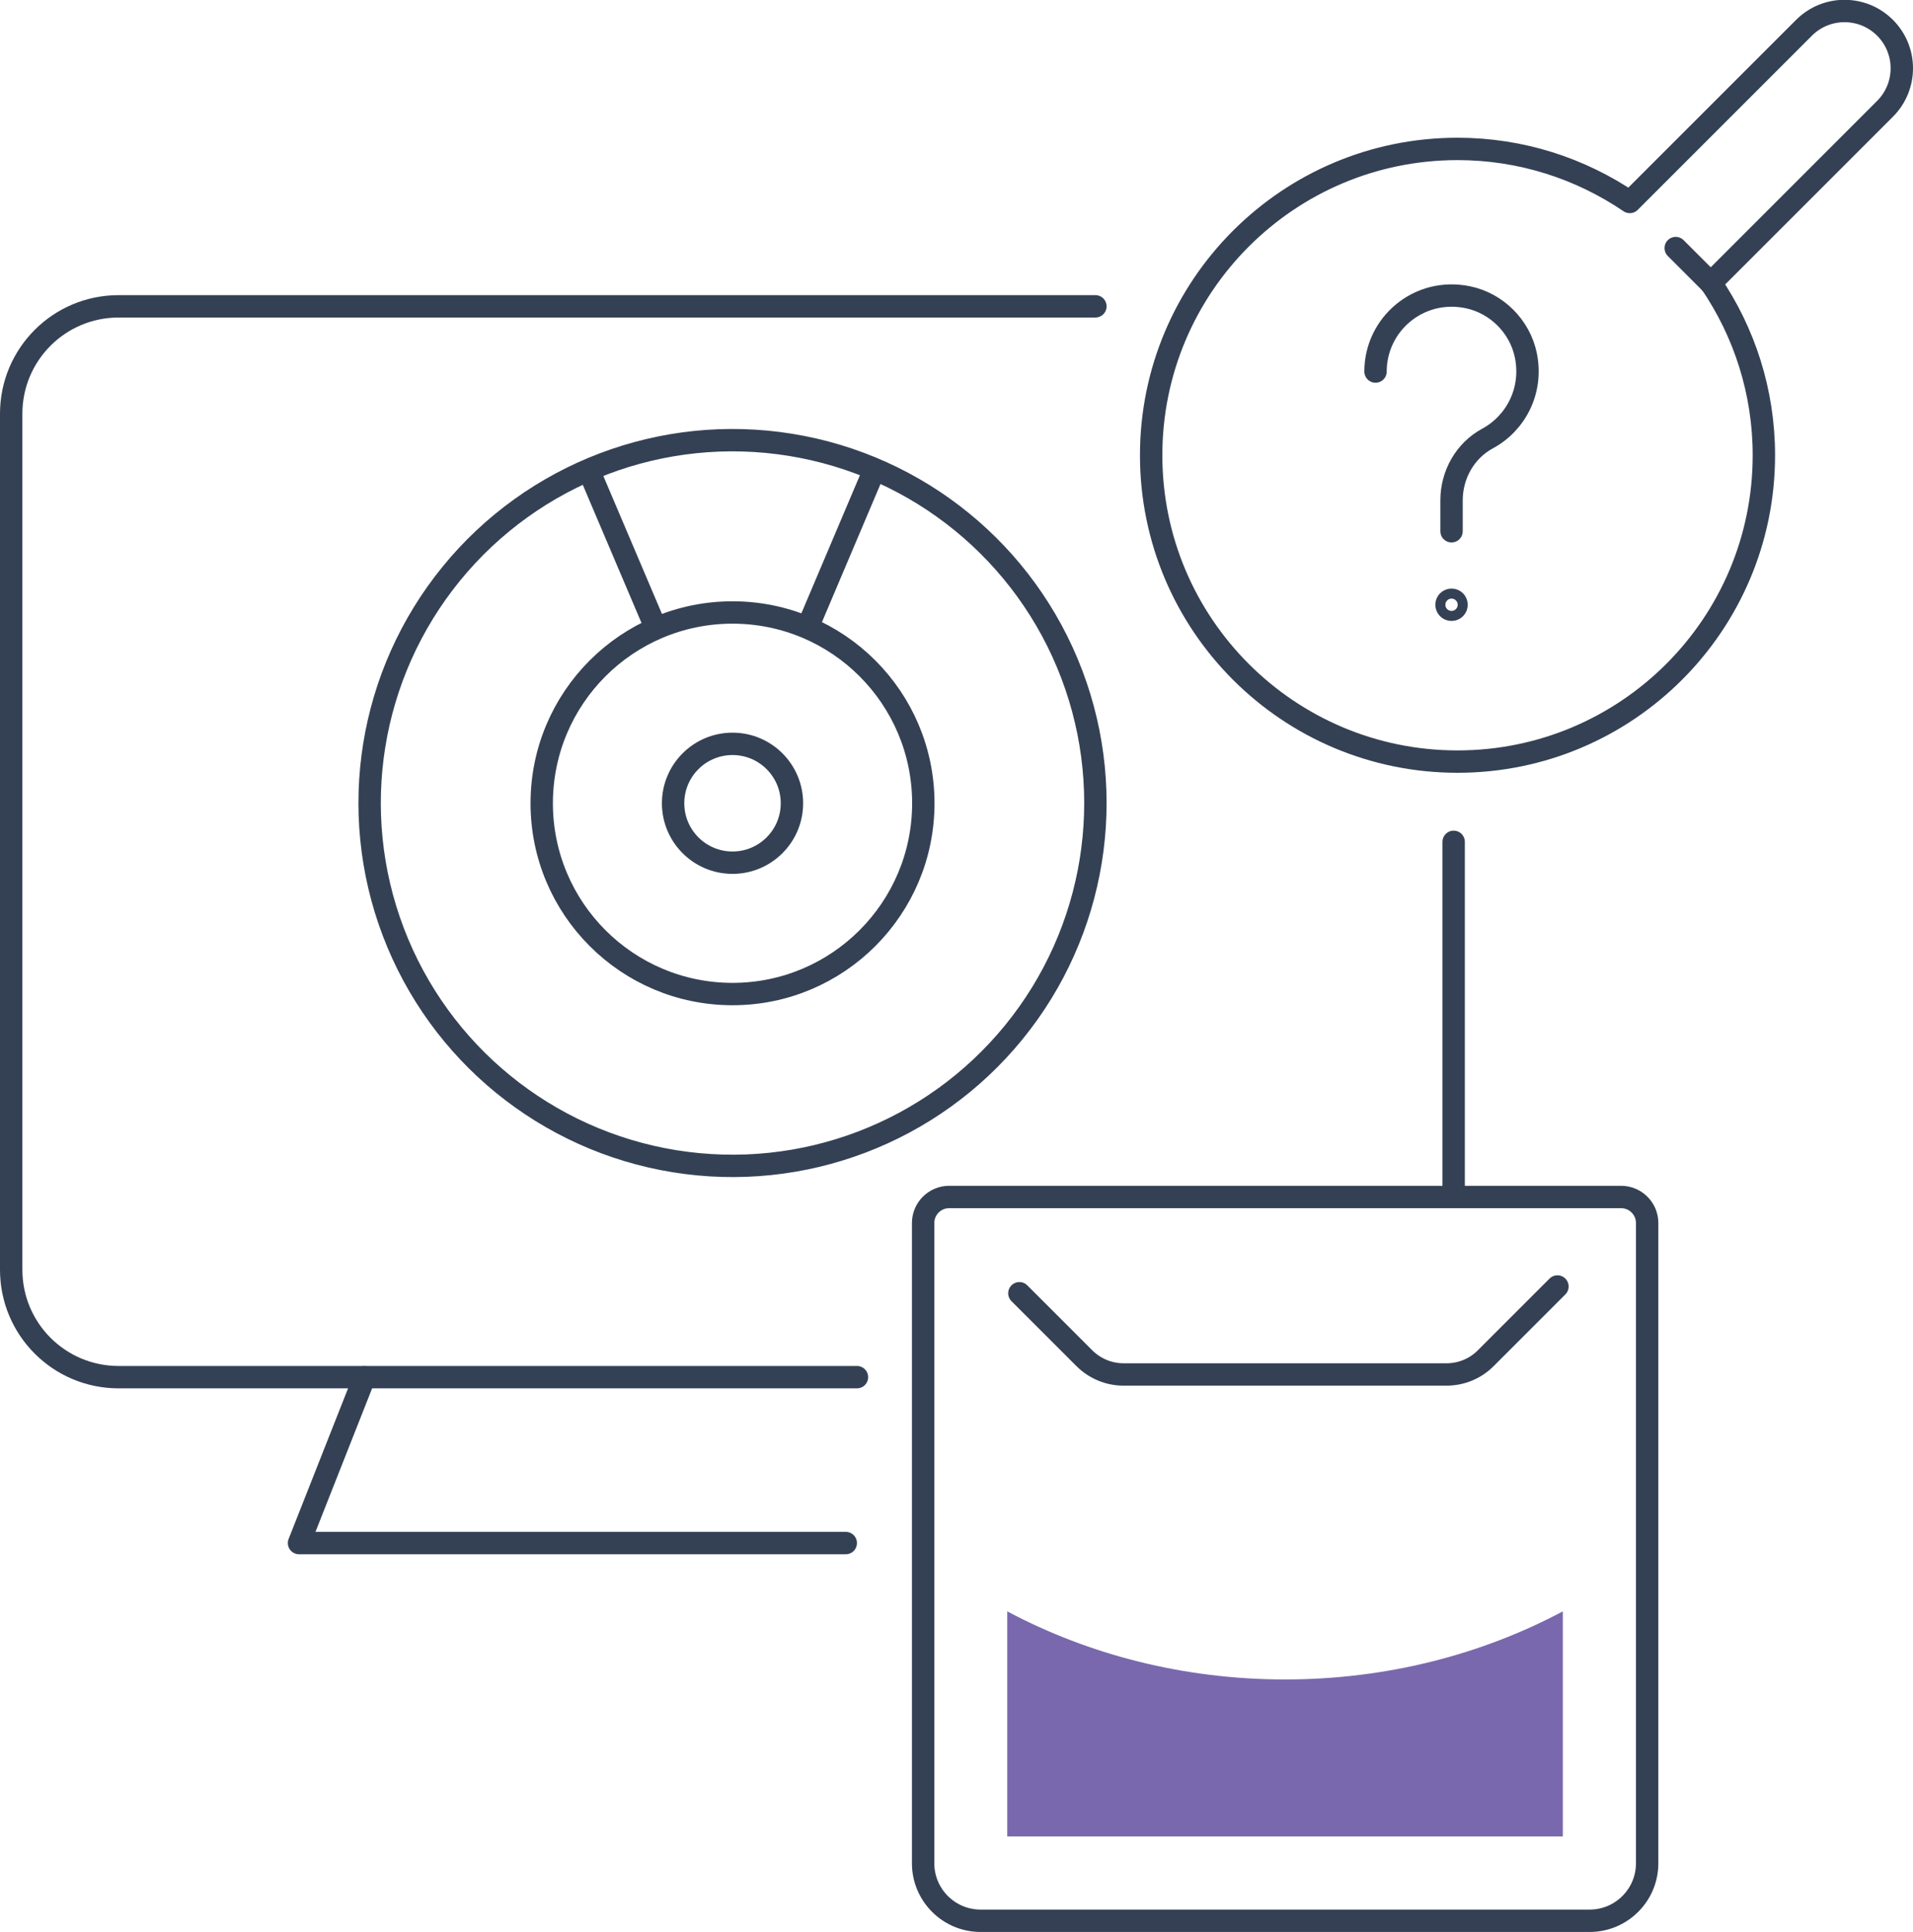
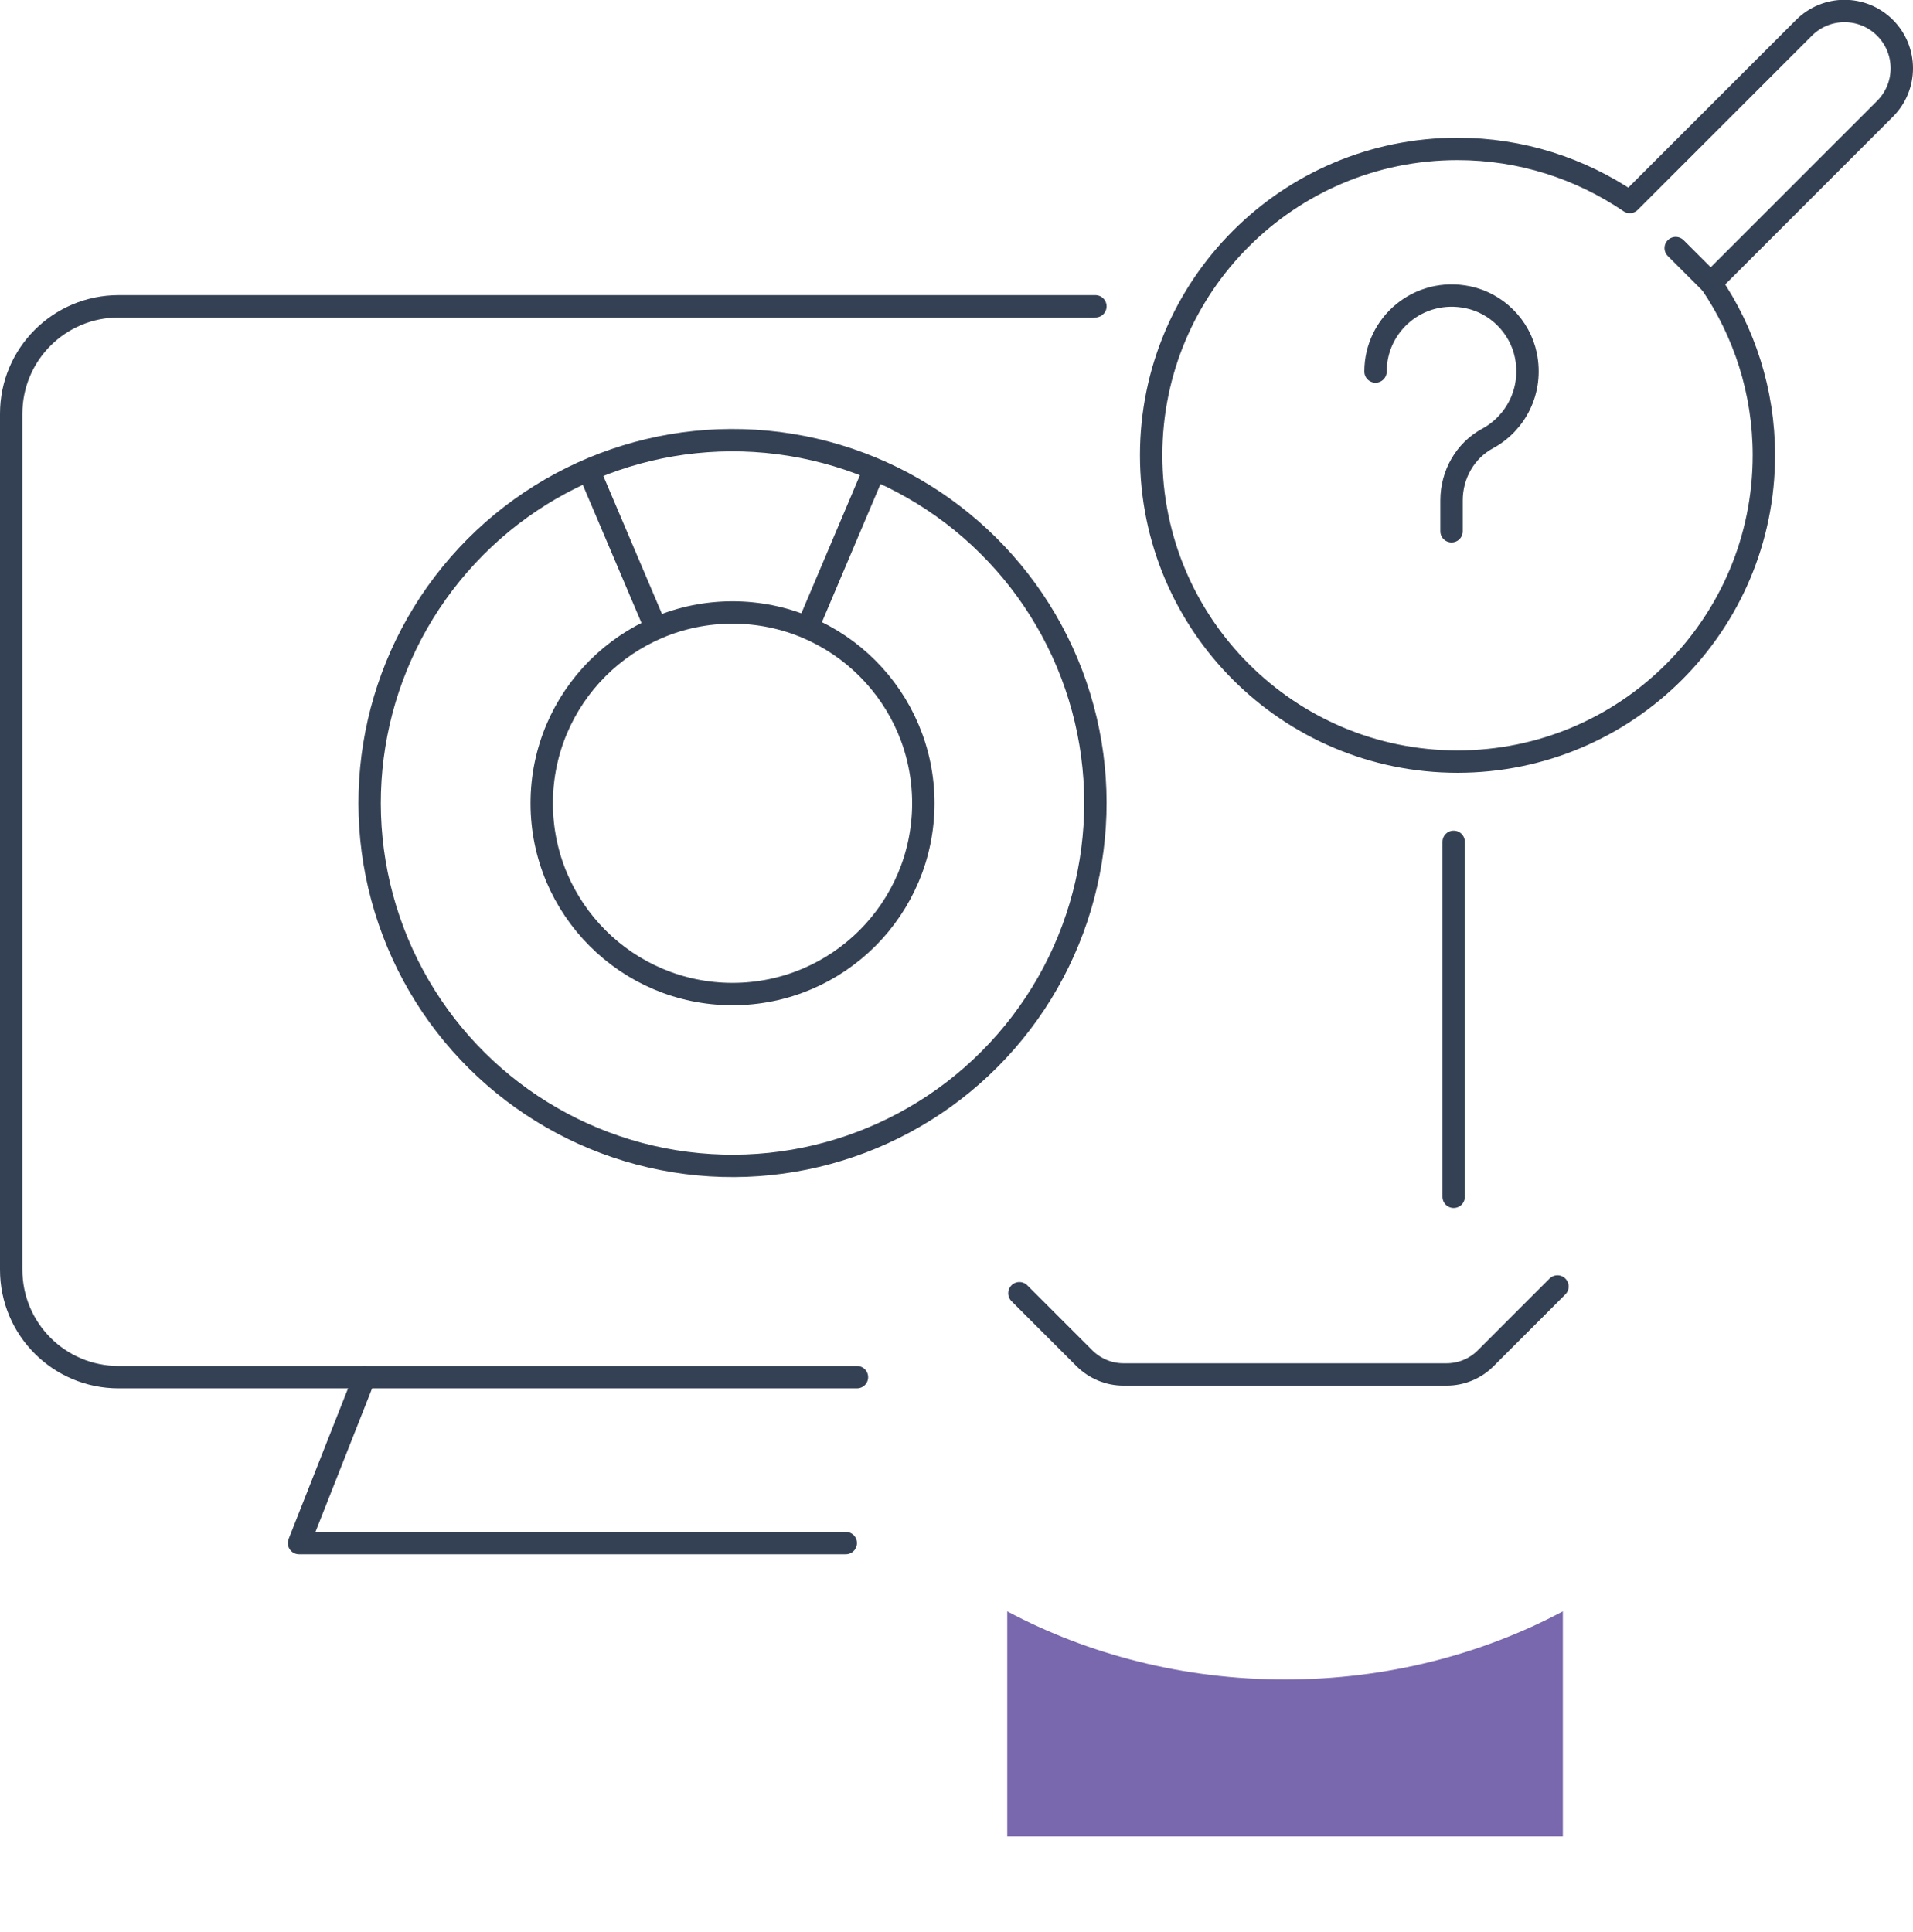
<svg xmlns="http://www.w3.org/2000/svg" id="Layer_2" data-name="Layer 2" viewBox="0 0 99.16 100.15">
  <defs>
    <style>      .cls-1 {        fill: #7a68ae;      }      .cls-2 {        stroke-linecap: round;        stroke-linejoin: round;      }      .cls-2, .cls-3 {        fill: none;        stroke: #344154;        stroke-width: 1.16px;      }      .cls-3 {        stroke-miterlimit: 10;      }    </style>
  </defs>
  <g id="Icon_Set" data-name="Icon Set">
    <g>
      <circle class="cls-3" cx="37.97" cy="41.64" r="18.81" transform="translate(-9.2 72.46) rotate(-80.81)" />
-       <circle class="cls-3" cx="37.97" cy="41.64" r="3.08" />
      <circle class="cls-3" cx="37.97" cy="41.64" r="9.89" />
      <line class="cls-3" x1="34" y1="32.57" x2="30.51" y2="24.36" />
      <line class="cls-3" x1="41.84" y1="32.57" x2="45.32" y2="24.36" />
-       <path class="cls-3" d="M82.39,99.57h-31.56c-1.65,0-2.98-1.34-2.98-2.98v-33.19c0-.74.6-1.35,1.35-1.35h34.83c.74,0,1.35.6,1.35,1.35v33.19c0,1.65-1.34,2.98-2.98,2.98Z" />
      <path class="cls-2" d="M80.73,66.69l-3.73,3.73c-.53.53-1.26.83-2.02.83h-16.74c-.76,0-1.48-.3-2.02-.83l-3.38-3.38" />
      <line class="cls-2" x1="75.35" y1="62.04" x2="75.35" y2="43.64" />
      <path class="cls-2" d="M56.78,15.88H6.15c-3.08,0-5.57,2.49-5.57,5.57v44.37c0,3.08,2.49,5.57,5.57,5.57h38.27" />
      <polyline class="cls-2" points="18.89 71.4 15.5 79.99 43.84 79.99" />
      <g>
        <path class="cls-2" d="M84.48,10.47l9.03-9.03c1.16-1.16,3.04-1.16,4.2,0h0c1.16,1.16,1.16,3.04,0,4.2l-9.03,9.03c1.73,2.54,2.75,5.62,2.75,8.93,0,8.77-7.11,15.88-15.88,15.88s-15.88-7.11-15.88-15.88,7.11-15.88,15.88-15.88c3.31,0,6.38,1.02,8.93,2.75h0Z" />
        <line class="cls-2" x1="88.68" y1="14.68" x2="86.86" y2="12.86" />
      </g>
      <g>
        <path class="cls-2" d="M71.3,19.26c0-2.45,2.24-4.38,4.79-3.85,1.49.31,2.69,1.51,3,3,.38,1.84-.52,3.53-1.98,4.32-1.17.63-1.87,1.88-1.87,3.21v1.6" />
-         <path class="cls-2" d="M75.5,31.35c0,.14-.11.26-.26.26s-.26-.12-.26-.26.11-.26.26-.26.26.12.26.26Z" />
      </g>
      <path class="cls-1" d="M66.61,87.06c-5.26,0-10.19-1.29-14.4-3.53v11.67h28.8v-11.67c-4.21,2.24-9.14,3.53-14.4,3.53Z" />
    </g>
  </g>
</svg>